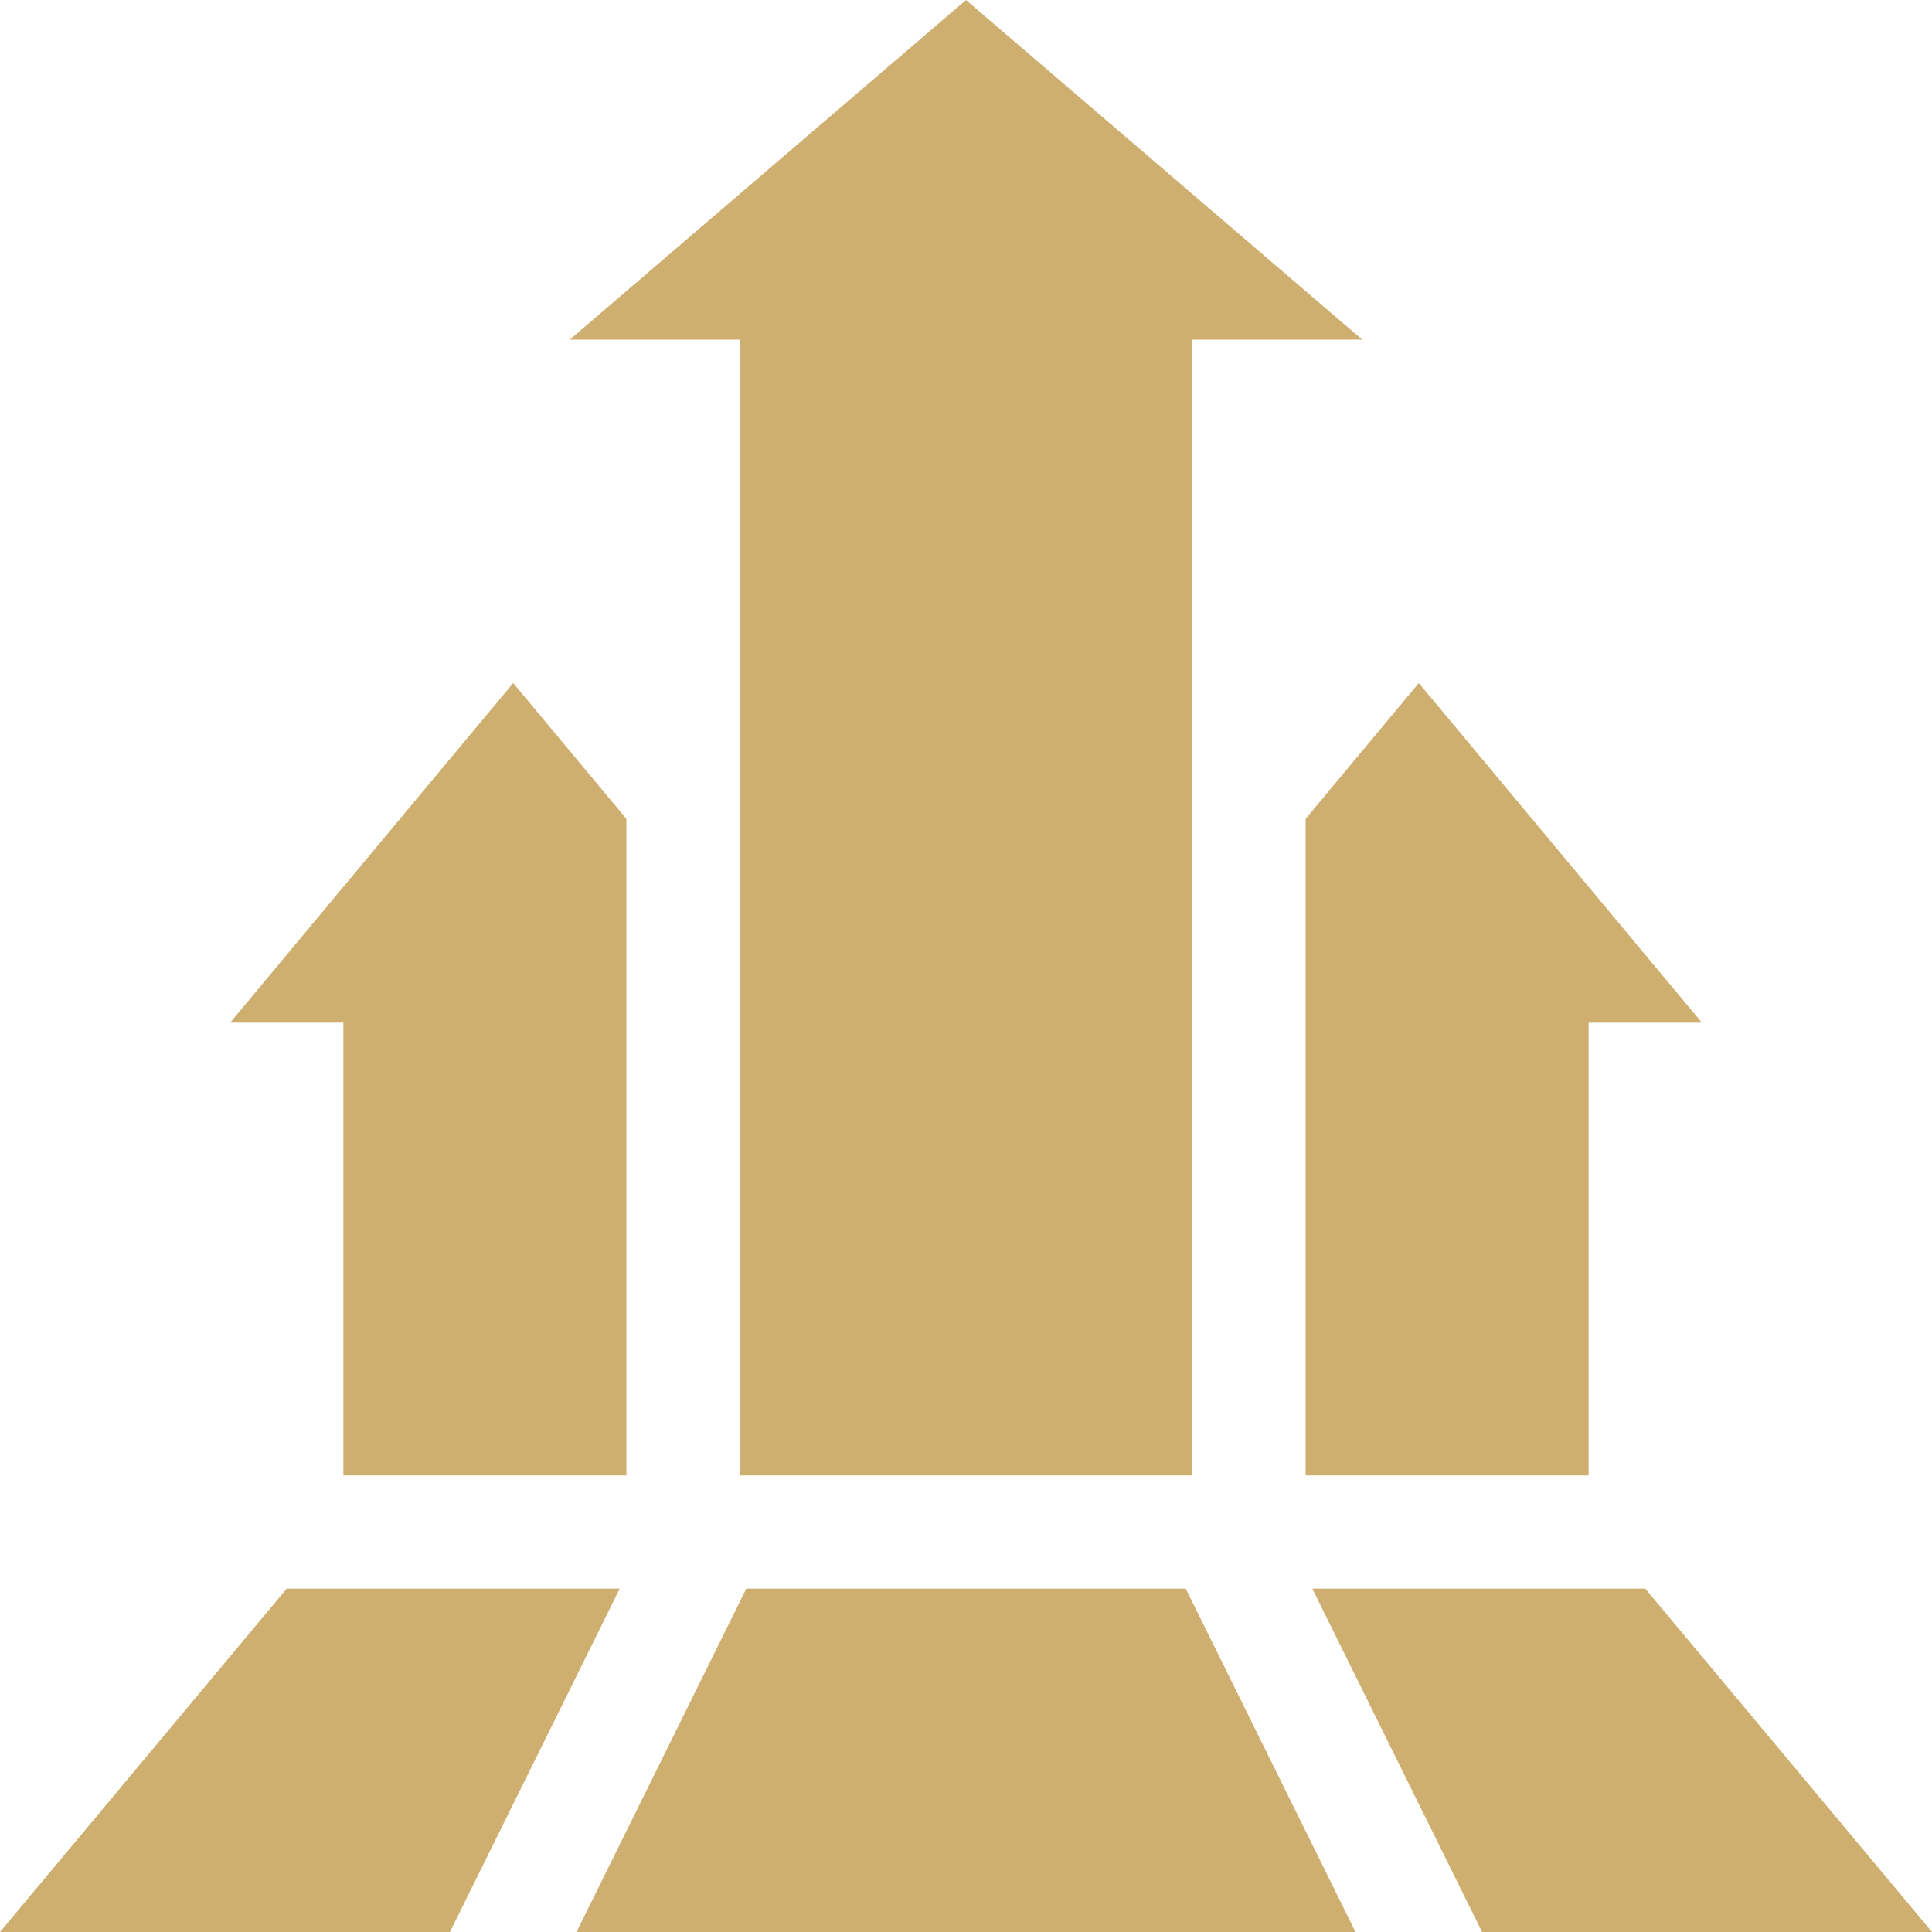
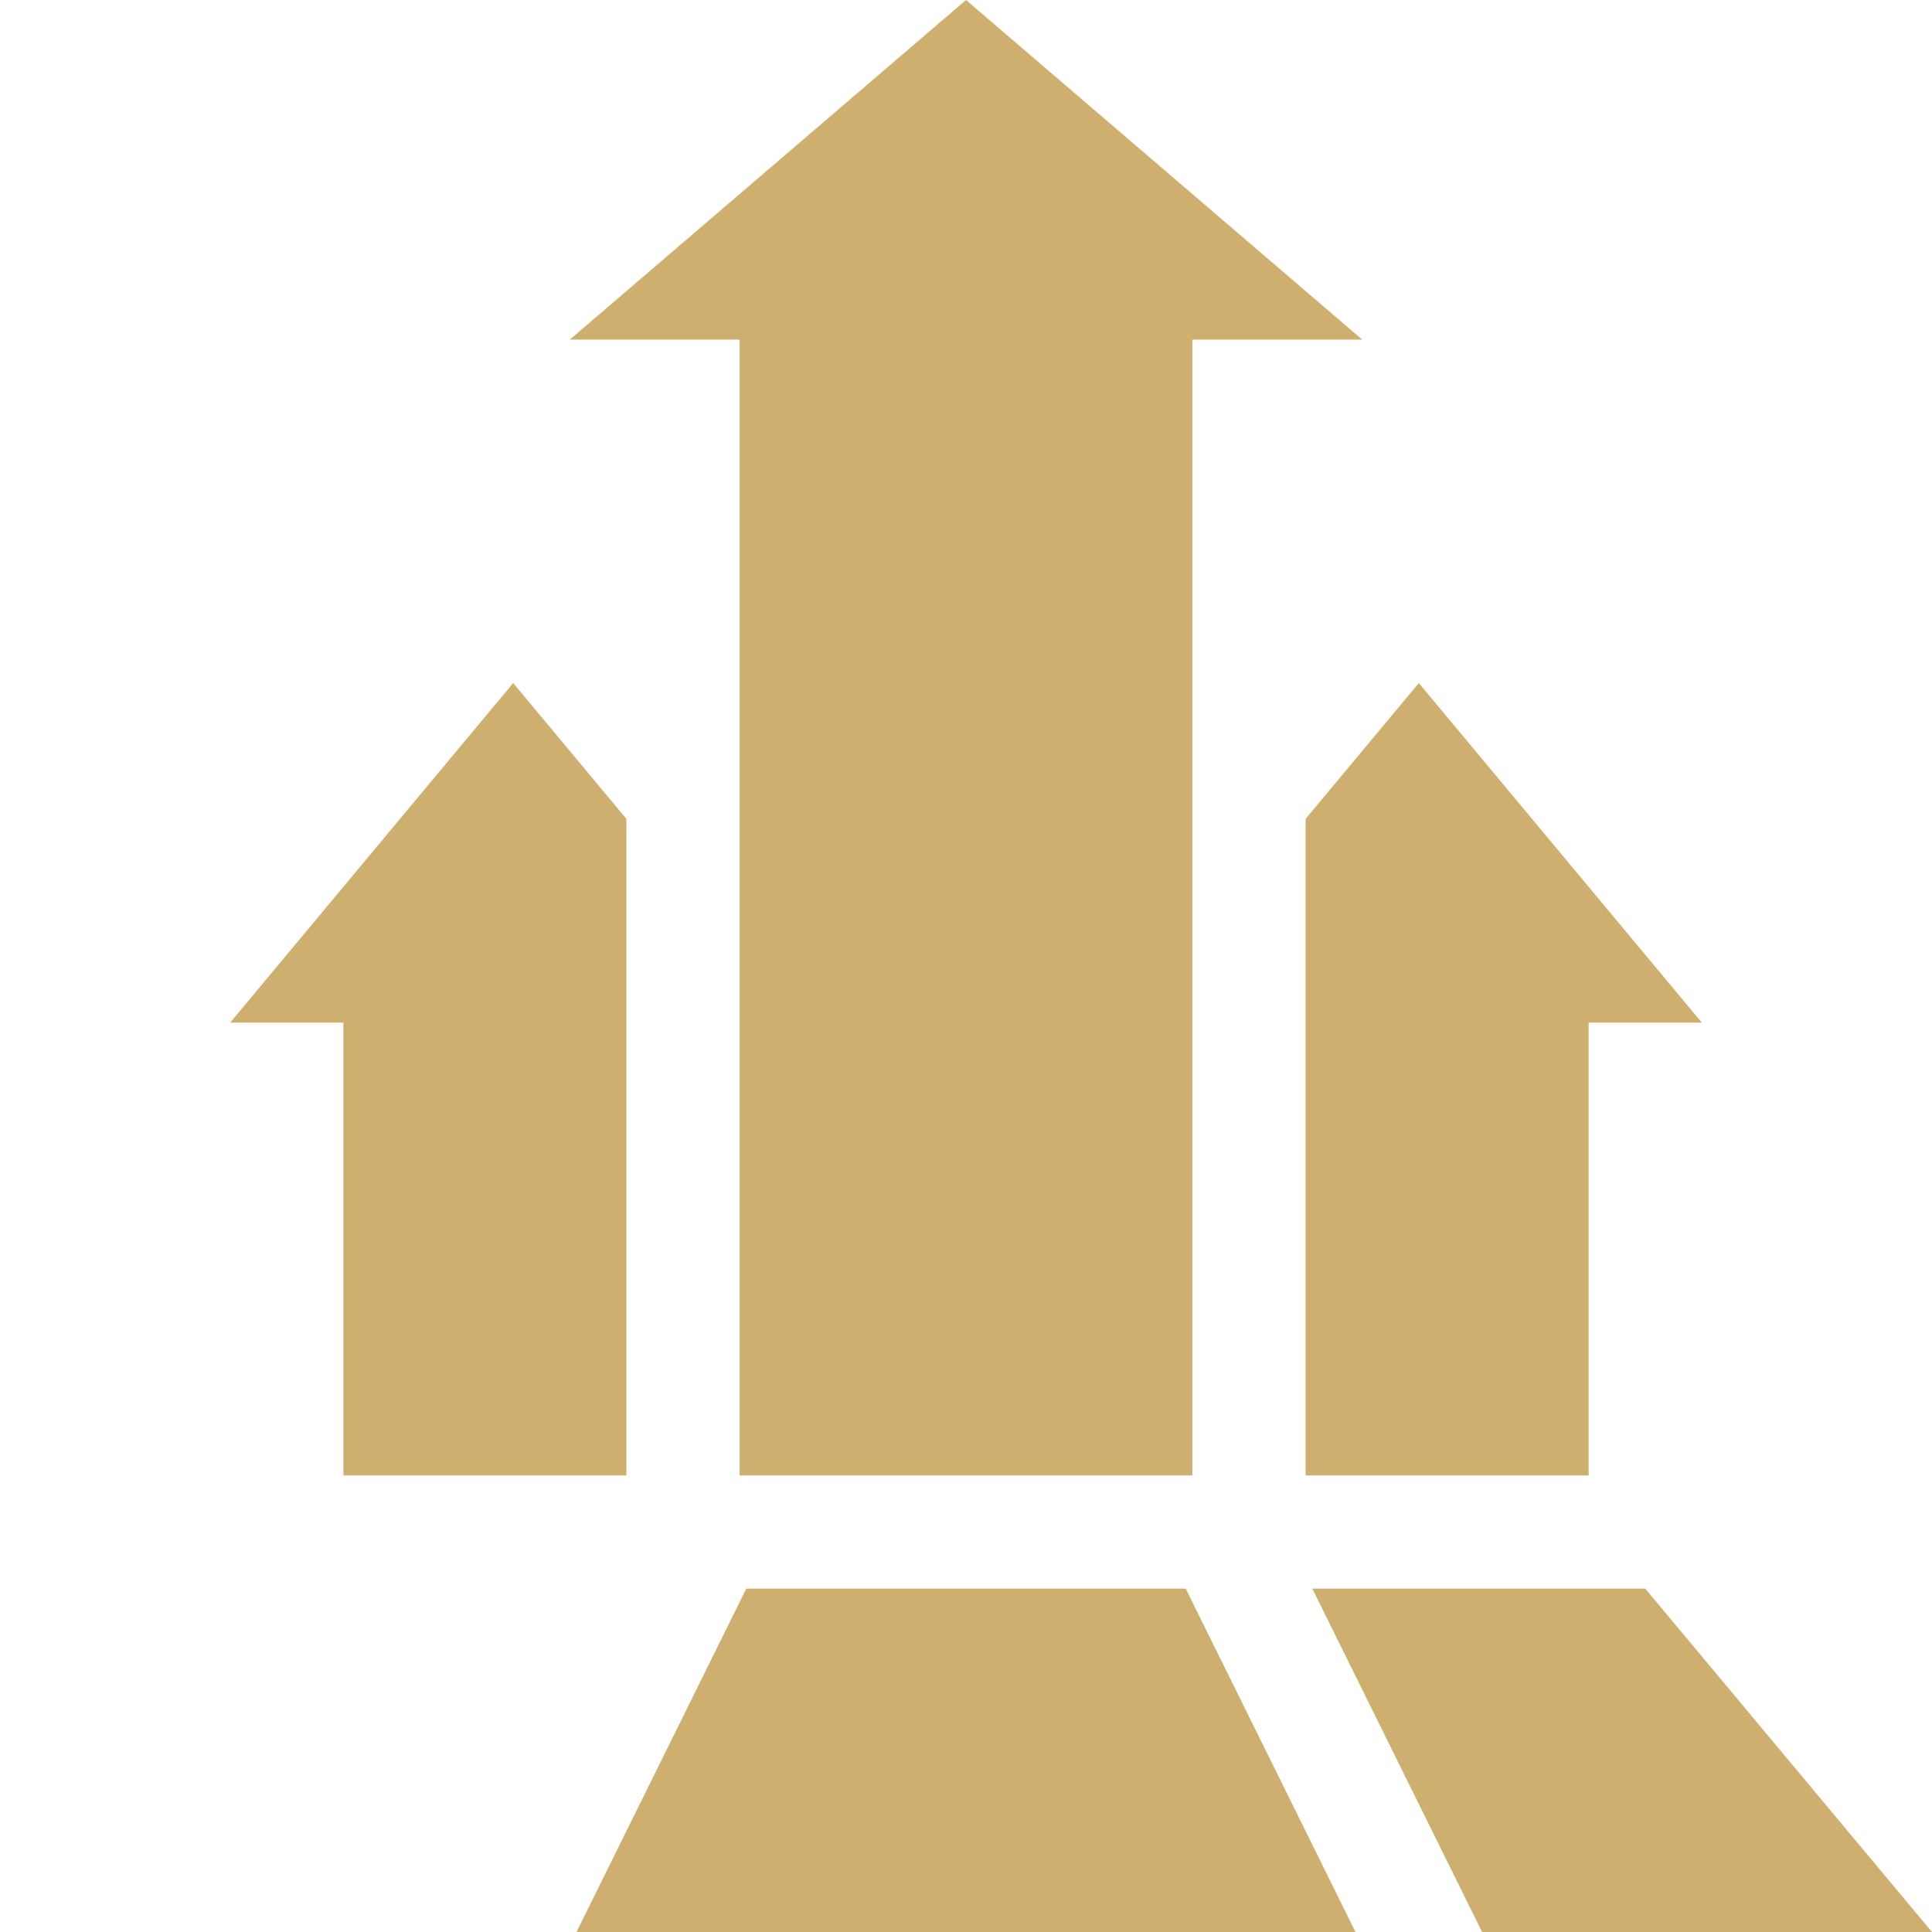
<svg xmlns="http://www.w3.org/2000/svg" width="512" height="512" viewBox="0 0 512 512" fill="none">
  <g clip-path="url(#clip0_20_44)">
    <path d="M151 90H196V391H316V90H361L256 0L151 90Z" fill="#CFAF6F" />
    <path d="M421 271H451L376 181.015L346 217.01V391H421V271Z" fill="#CFAF6F" />
    <path d="M166 391V217.01L136 181.015L61 271H91V391H166Z" fill="#CFAF6F" />
    <path d="M347.774 421L392.767 512H512L436.007 421H347.774Z" fill="#CFAF6F" />
    <path d="M197.776 421L152.778 512H359.222L314.229 421H197.776Z" fill="#CFAF6F" />
-     <path d="M164.231 421H75.993L0 512H119.235L164.231 421Z" fill="#CFAF6F" />
  </g>
  <defs>
    <clipPath id="clip0_20_44">
      <rect width="512" height="512" fill="white" />
    </clipPath>
  </defs>
</svg>